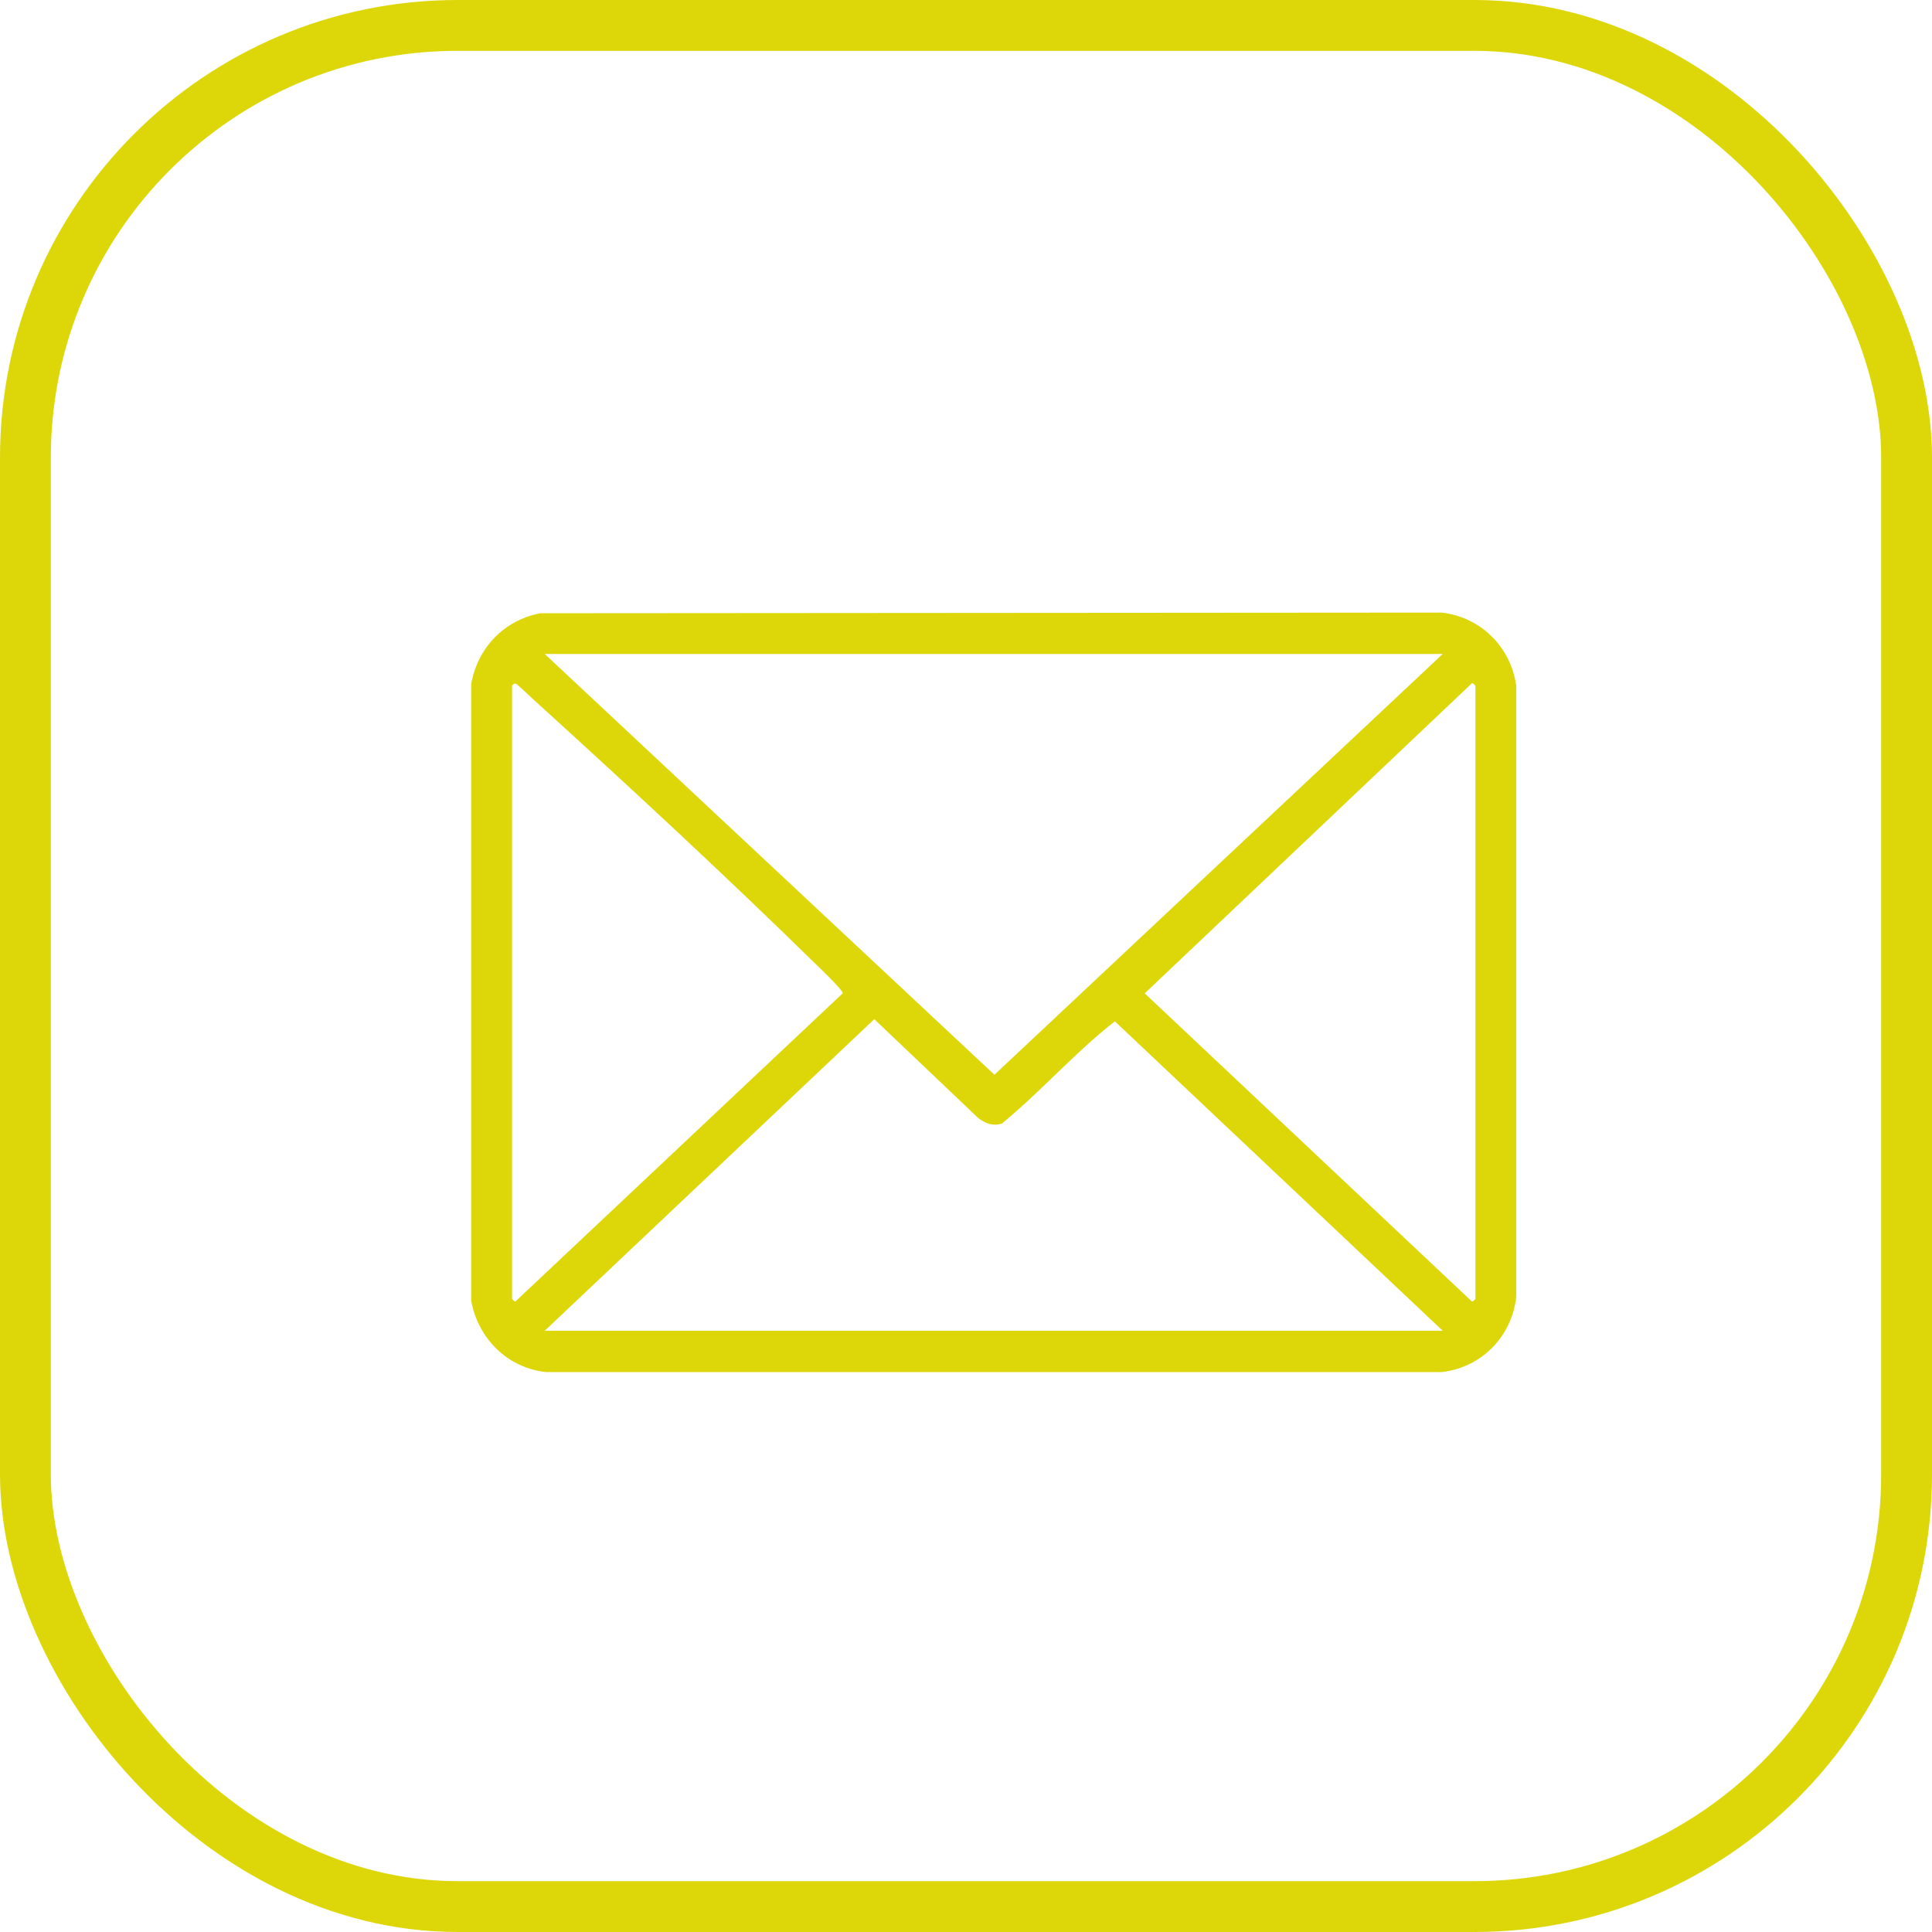
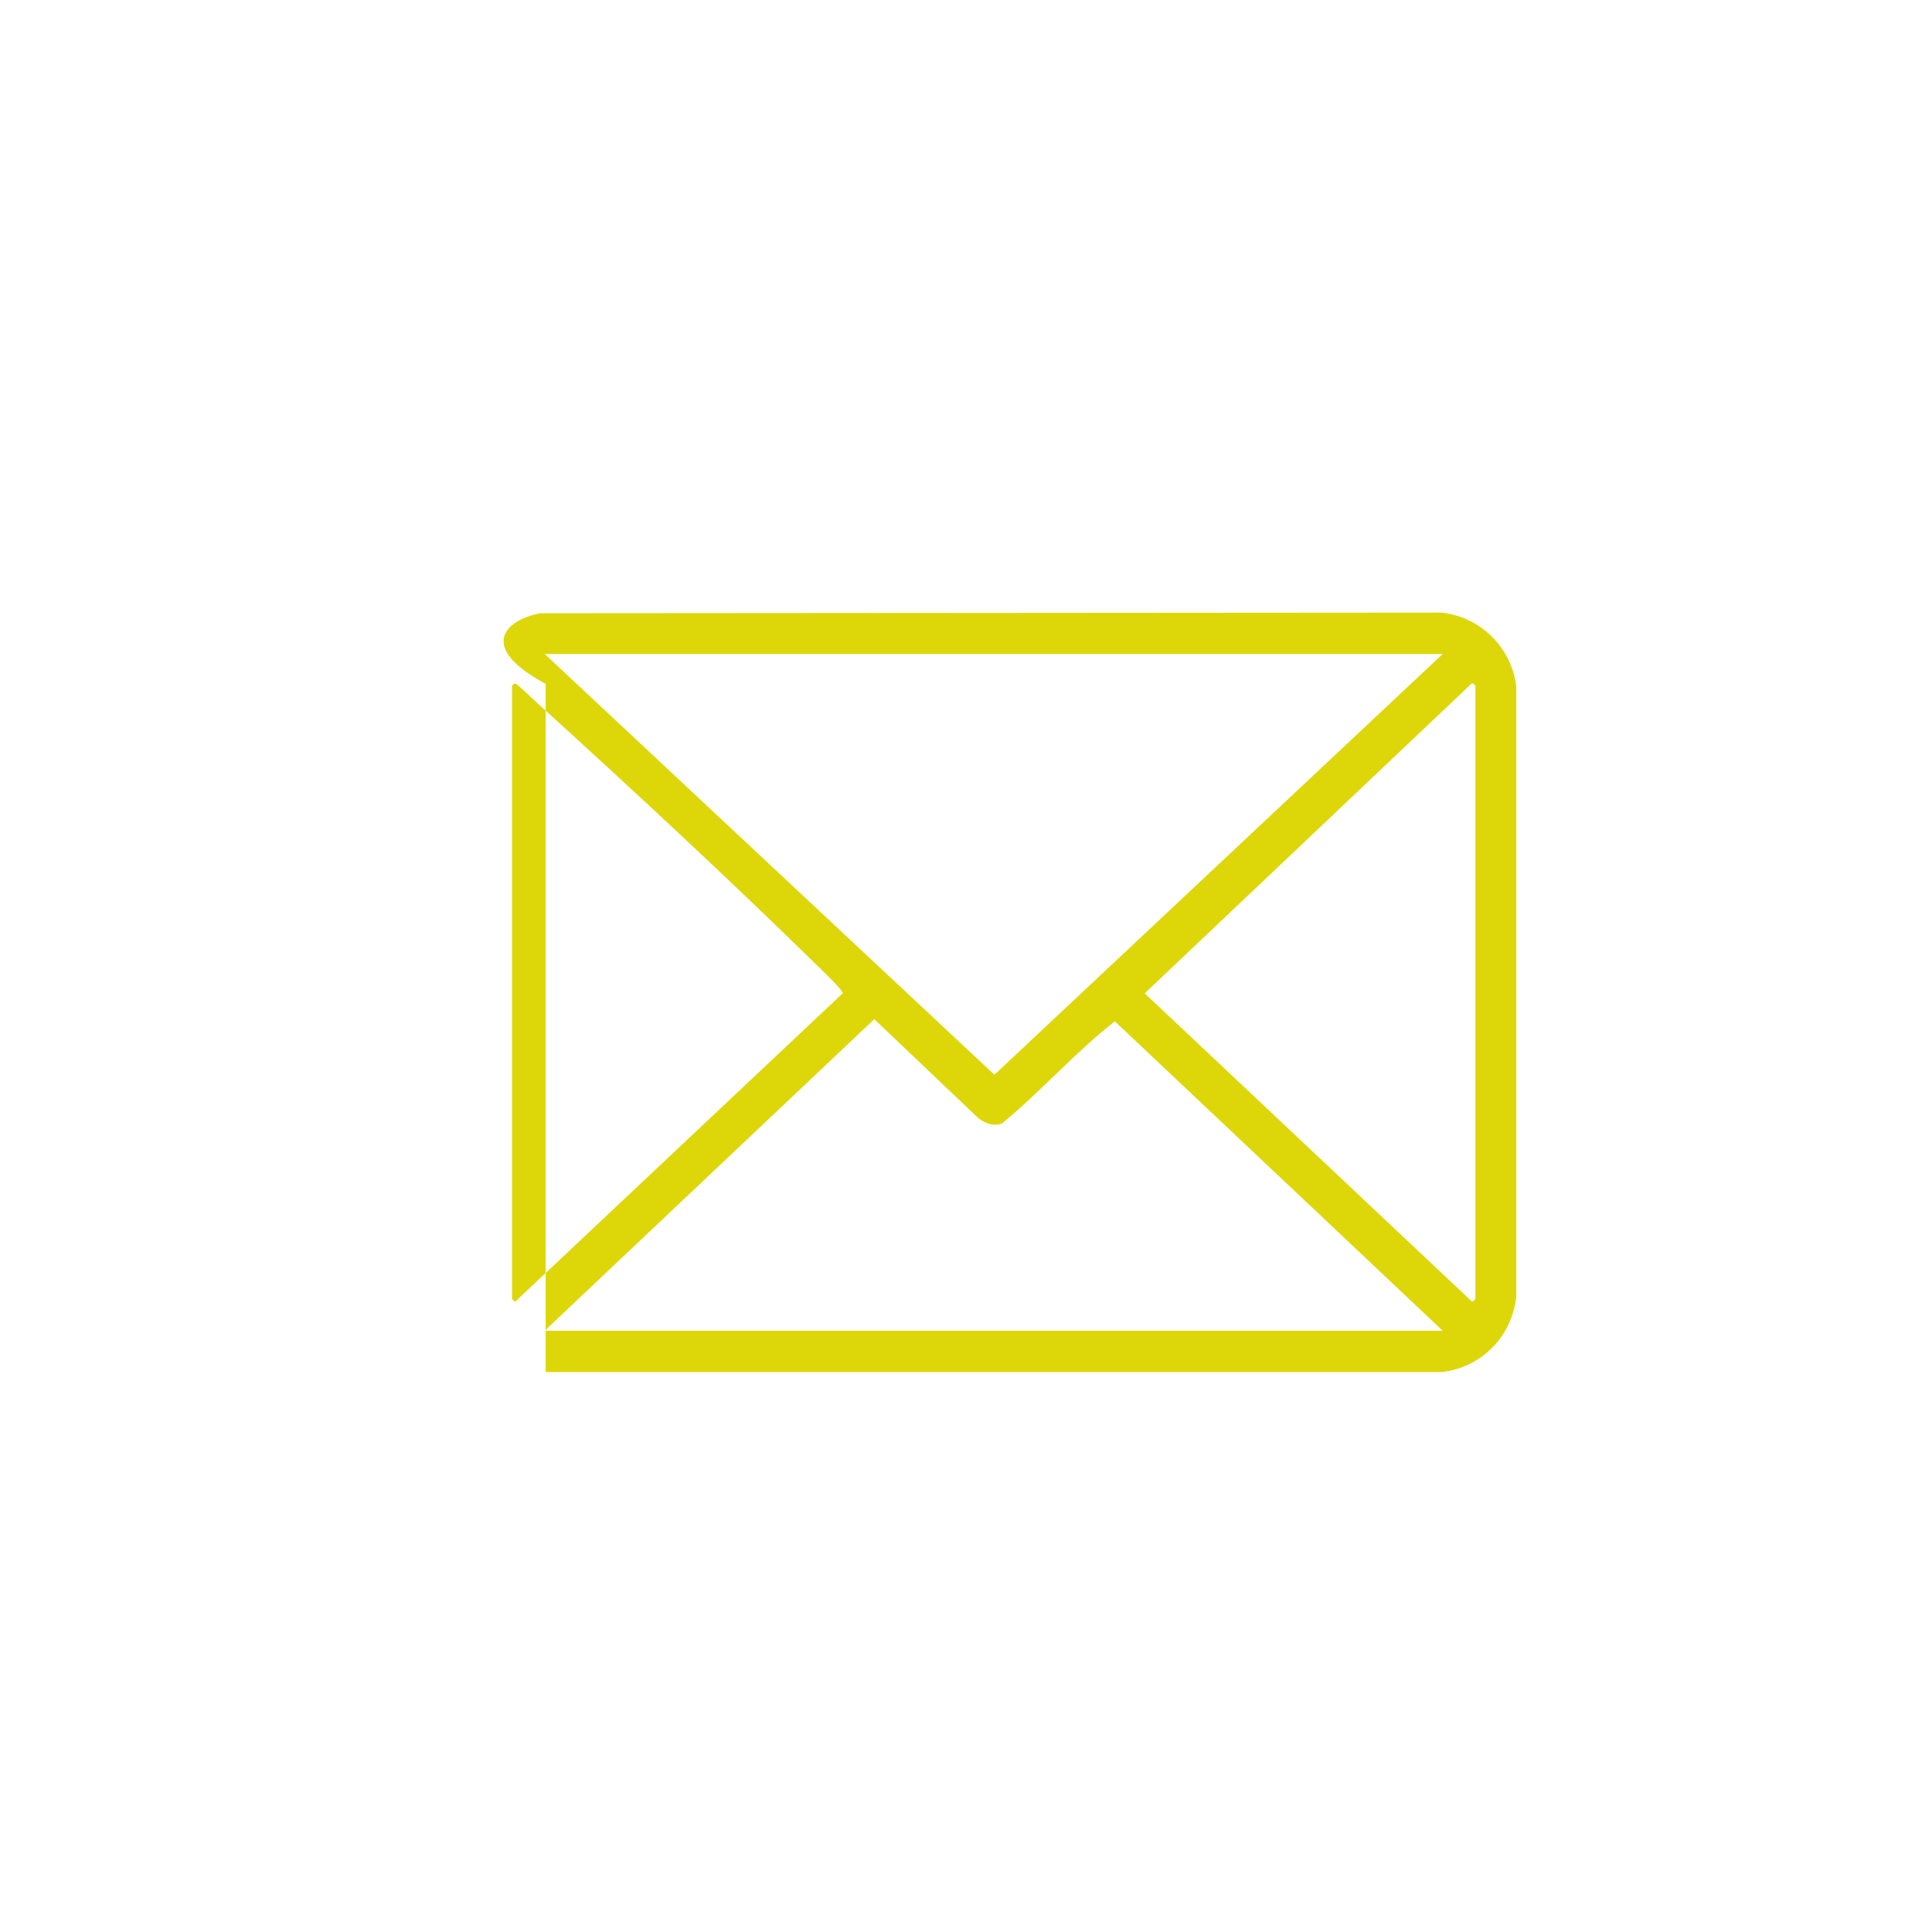
<svg xmlns="http://www.w3.org/2000/svg" width="38" height="38" viewBox="0 0 38 38" fill="none">
-   <path d="M10.624 12.062L28.358 12.049C29.121 12.138 29.715 12.719 29.823 13.49V25.506C29.735 26.294 29.136 26.898 28.358 26.987H10.732C9.98 26.9 9.407 26.334 9.268 25.586V13.451C9.398 12.733 9.916 12.201 10.624 12.062ZM28.376 12.863H10.714L19.559 21.139L28.376 12.863ZM10.071 13.492V25.545C10.071 25.55 10.13 25.626 10.152 25.585L16.575 19.537C16.587 19.484 16.166 19.081 16.093 19.01C14.318 17.269 12.395 15.487 10.554 13.815C10.492 13.759 10.177 13.461 10.152 13.45C10.112 13.433 10.077 13.47 10.071 13.491V13.492ZM29.019 25.546V13.492C29.019 13.487 28.96 13.41 28.938 13.451L22.515 19.538L28.938 25.587C28.959 25.625 29.016 25.557 29.019 25.546V25.546ZM28.376 26.174L21.928 20.089C21.143 20.699 20.477 21.467 19.707 22.098C19.53 22.155 19.387 22.1 19.244 21.994L17.196 20.046L10.714 26.174H28.376Z" fill="#DDD70A" />
-   <rect x="0.5" y="0.5" width="37" height="37" rx="8.5" stroke="#DDD70A" />
+   <path d="M10.624 12.062L28.358 12.049C29.121 12.138 29.715 12.719 29.823 13.49V25.506C29.735 26.294 29.136 26.898 28.358 26.987H10.732V13.451C9.398 12.733 9.916 12.201 10.624 12.062ZM28.376 12.863H10.714L19.559 21.139L28.376 12.863ZM10.071 13.492V25.545C10.071 25.55 10.13 25.626 10.152 25.585L16.575 19.537C16.587 19.484 16.166 19.081 16.093 19.01C14.318 17.269 12.395 15.487 10.554 13.815C10.492 13.759 10.177 13.461 10.152 13.45C10.112 13.433 10.077 13.47 10.071 13.491V13.492ZM29.019 25.546V13.492C29.019 13.487 28.96 13.41 28.938 13.451L22.515 19.538L28.938 25.587C28.959 25.625 29.016 25.557 29.019 25.546V25.546ZM28.376 26.174L21.928 20.089C21.143 20.699 20.477 21.467 19.707 22.098C19.53 22.155 19.387 22.1 19.244 21.994L17.196 20.046L10.714 26.174H28.376Z" fill="#DDD70A" />
</svg>